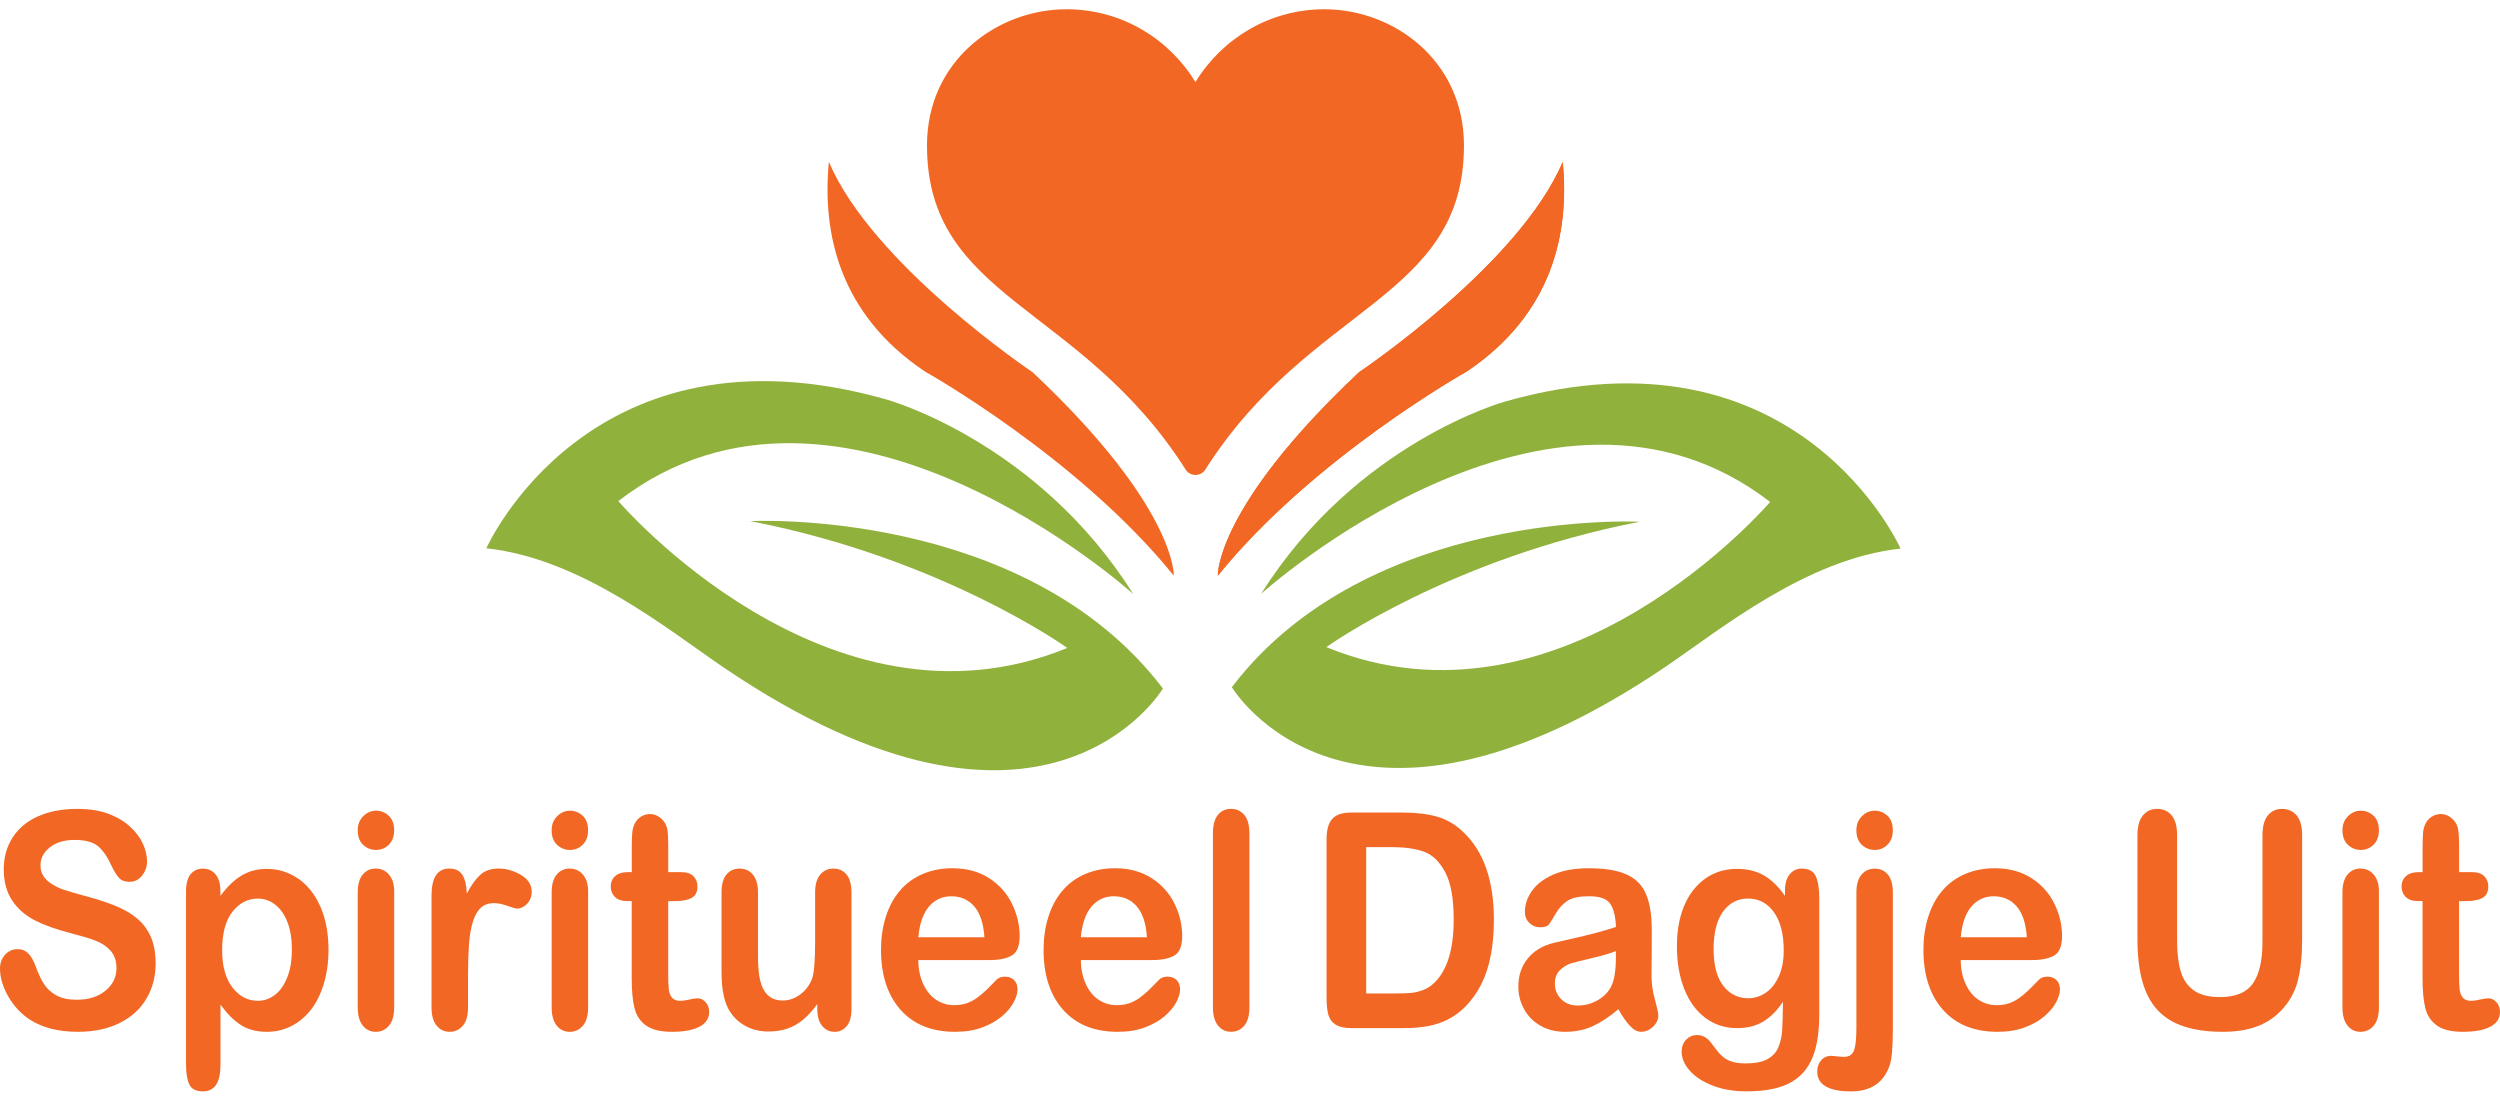
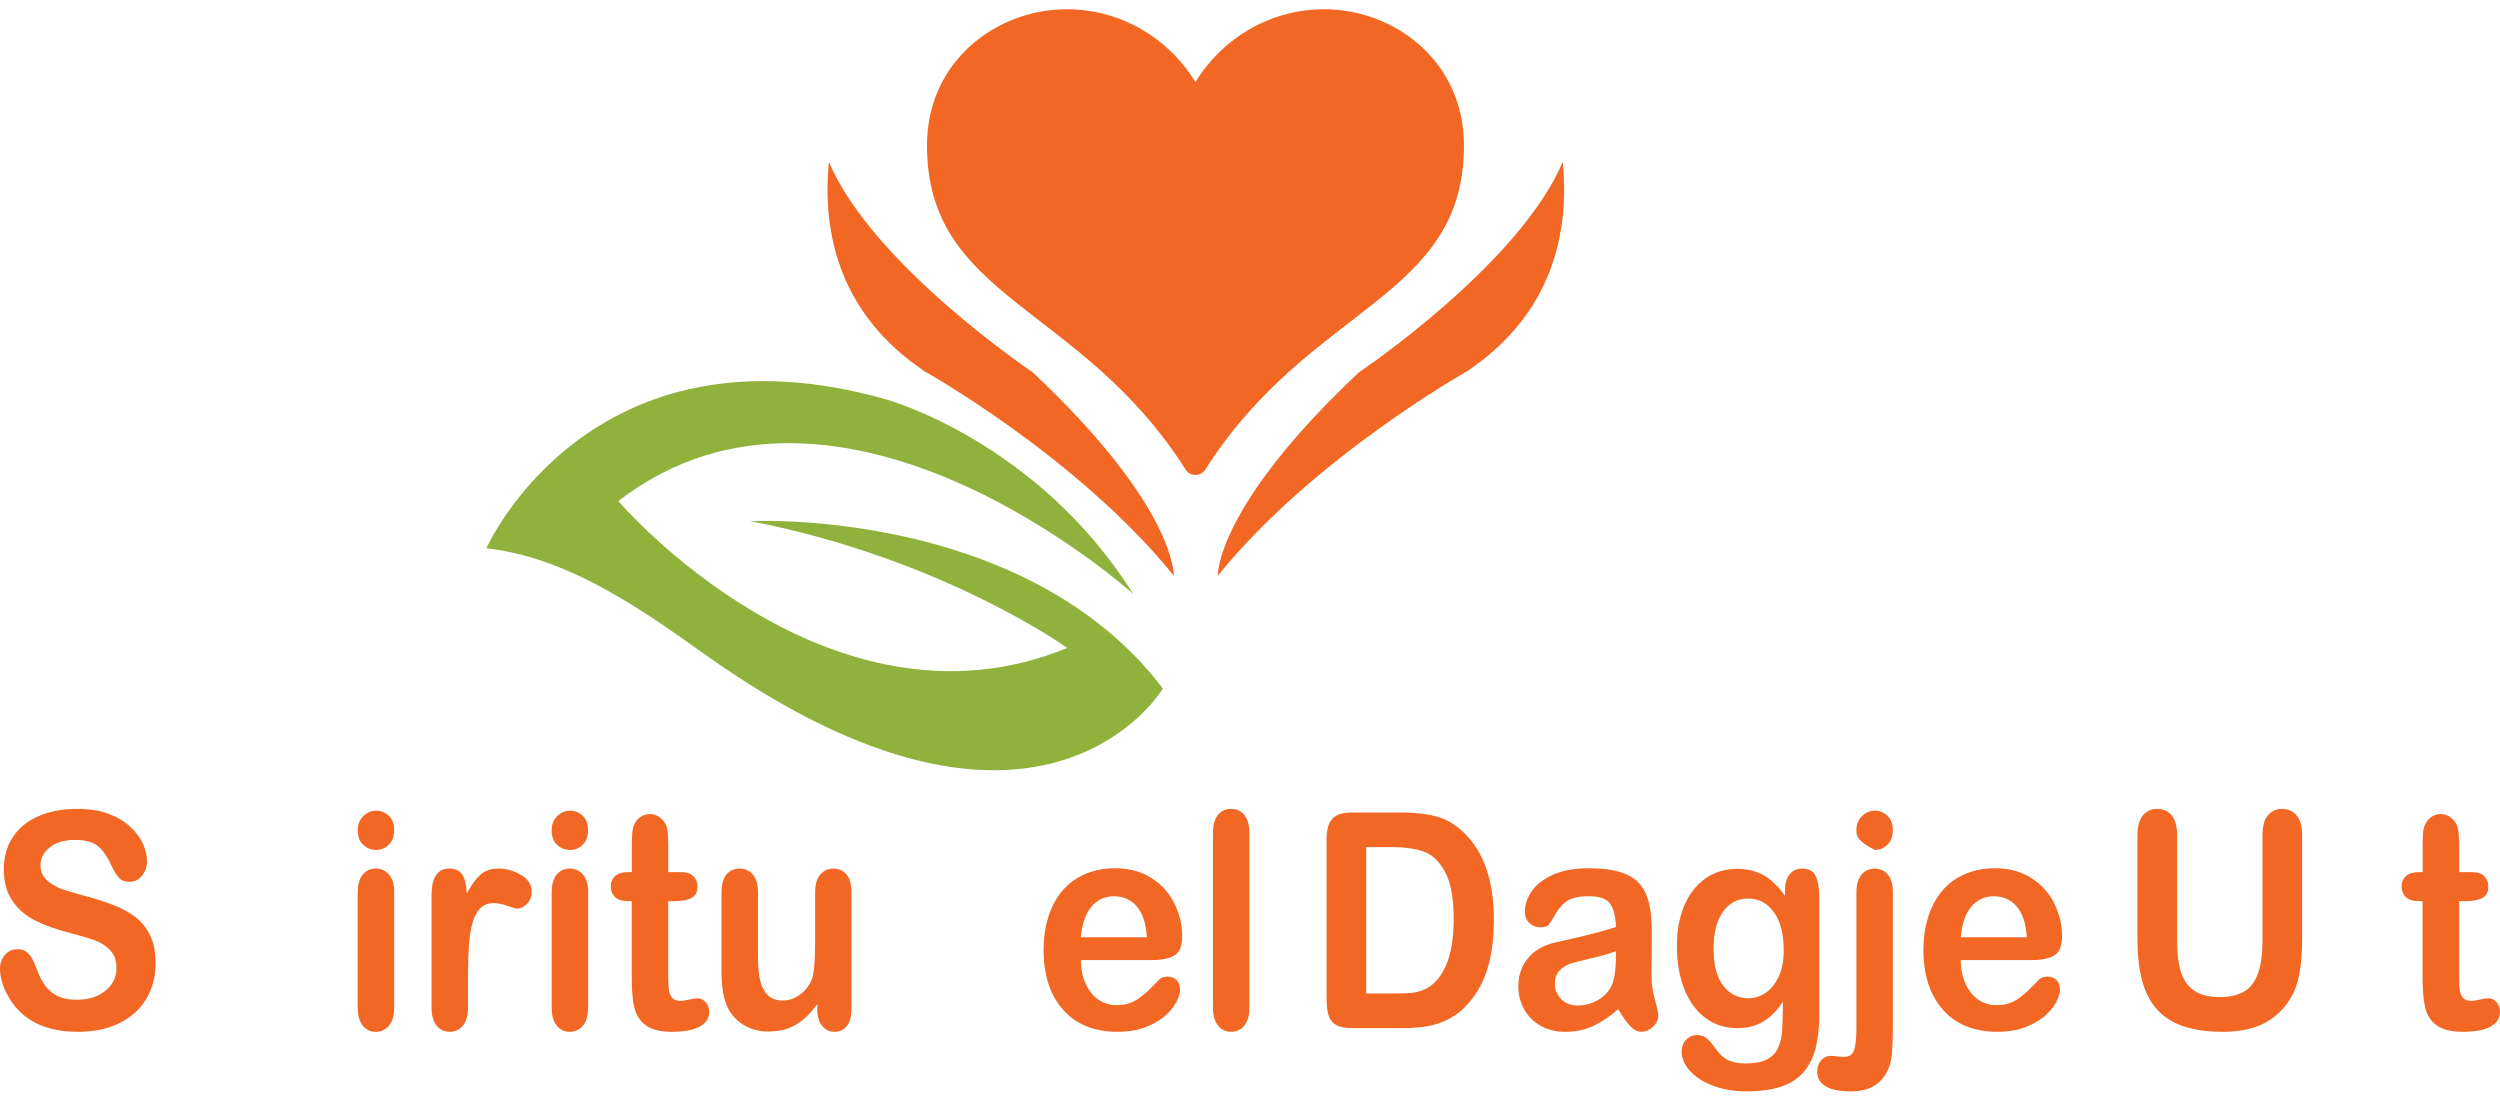
<svg xmlns="http://www.w3.org/2000/svg" width="159" height="70" viewBox="0 0 159 70" fill="none">
-   <path d="M78.345 43.706C78.345 43.706 85.738 56.118 105.998 42.358C109.439 40.02 114.925 35.523 120.876 34.893C120.876 34.893 114.384 20.233 95.716 25.54C95.716 25.54 86.247 28.147 80.206 37.771C80.206 37.771 98.602 21.132 112.58 31.925C112.58 31.925 99.414 47.331 84.354 41.157C84.354 41.157 92.2 35.523 104.283 33.184C104.286 33.184 87.034 32.285 78.345 43.706Z" fill="#91B13D" />
  <path d="M73.963 43.79C73.963 43.79 66.483 56.348 45.986 42.425C42.504 40.06 36.954 35.51 30.932 34.872C30.932 34.872 37.5 20.041 56.385 25.409C56.385 25.409 65.965 28.049 72.077 37.784C72.077 37.784 53.466 20.951 39.324 31.869C39.324 31.869 52.645 47.454 67.88 41.209C67.88 41.209 59.943 35.508 47.718 33.143C47.718 33.143 65.174 32.234 73.963 43.79Z" fill="#91B13D" />
-   <path d="M93.283 23.628C93.283 23.628 83.535 29.088 77.454 36.614C77.454 36.614 77.271 32.288 86.438 23.671C86.438 23.671 86.438 23.671 86.439 23.669C86.606 23.557 96.622 16.808 99.392 10.298C99.822 14.767 98.771 19.951 93.283 23.628Z" fill="#F16723" />
  <path d="M93.283 23.628C93.283 23.628 83.535 29.088 77.454 36.614C77.454 36.614 77.271 32.288 86.438 23.671C86.438 23.671 86.438 23.671 86.439 23.669C86.606 23.557 96.622 16.808 99.392 10.298C99.822 14.767 98.771 19.951 93.283 23.628Z" fill="#F16723" />
  <path d="M93.108 9.248C93.108 19.043 83.339 19.341 76.654 29.871C76.37 30.319 75.693 30.319 75.41 29.871C68.726 19.341 58.957 19.043 58.957 9.248C58.955 3.864 63.41 0.589 67.836 0.589C71.303 0.589 74.339 2.443 76.031 5.222C77.724 2.443 80.76 0.589 84.227 0.589C88.653 0.589 93.108 3.864 93.108 9.248Z" fill="#F16723" />
  <path d="M58.826 23.628C58.826 23.628 68.574 29.088 74.654 36.614C74.654 36.614 74.838 32.288 65.671 23.671C65.671 23.671 65.671 23.671 65.669 23.669C65.503 23.557 55.487 16.808 52.717 10.298C52.287 14.767 53.338 19.951 58.826 23.628Z" fill="#F16723" />
  <path d="M9.898 61.274C9.898 62.104 9.703 62.849 9.316 63.509C8.929 64.169 8.36 64.688 7.612 65.061C6.864 65.436 5.978 65.623 4.953 65.623C3.724 65.623 2.71 65.367 1.911 64.856C1.345 64.488 0.885 63.998 0.531 63.382C0.178 62.769 0 62.172 0 61.592C0 61.254 0.107 60.967 0.318 60.726C0.531 60.485 0.801 60.366 1.13 60.366C1.395 60.366 1.622 60.459 1.805 60.646C1.988 60.832 2.145 61.11 2.276 61.478C2.435 61.914 2.605 62.278 2.791 62.573C2.974 62.865 3.234 63.108 3.569 63.298C3.903 63.489 4.341 63.584 4.885 63.584C5.633 63.584 6.241 63.392 6.707 63.009C7.175 62.625 7.408 62.147 7.408 61.573C7.408 61.118 7.283 60.748 7.031 60.465C6.778 60.181 6.453 59.965 6.054 59.816C5.656 59.666 5.121 59.508 4.453 59.338C3.557 59.107 2.809 58.838 2.207 58.529C1.605 58.221 1.126 57.799 0.771 57.266C0.415 56.732 0.239 56.07 0.239 55.279C0.239 54.526 0.426 53.854 0.801 53.268C1.175 52.682 1.715 52.231 2.422 51.918C3.131 51.602 3.963 51.446 4.919 51.446C5.684 51.446 6.344 51.55 6.902 51.759C7.459 51.968 7.923 52.246 8.291 52.591C8.66 52.936 8.929 53.3 9.097 53.681C9.268 54.061 9.352 54.432 9.352 54.794C9.352 55.124 9.245 55.423 9.034 55.688C8.821 55.953 8.557 56.085 8.239 56.085C7.951 56.085 7.73 56.005 7.581 55.846C7.431 55.688 7.268 55.426 7.092 55.065C6.866 54.548 6.593 54.143 6.277 53.854C5.959 53.565 5.45 53.419 4.747 53.419C4.096 53.419 3.57 53.576 3.172 53.891C2.774 54.206 2.574 54.585 2.574 55.027C2.574 55.301 2.641 55.538 2.777 55.738C2.914 55.938 3.101 56.109 3.339 56.253C3.576 56.396 3.817 56.508 4.061 56.589C4.304 56.669 4.706 56.788 5.267 56.945C5.968 57.126 6.604 57.325 7.175 57.544C7.743 57.762 8.228 58.027 8.628 58.338C9.026 58.65 9.339 59.045 9.563 59.521C9.786 59.998 9.898 60.582 9.898 61.274Z" fill="#F16723" />
-   <path d="M14.018 56.673V56.98C14.454 56.389 14.907 55.953 15.378 55.676C15.848 55.398 16.381 55.261 16.976 55.261C17.69 55.261 18.346 55.464 18.947 55.869C19.547 56.273 20.022 56.867 20.37 57.646C20.718 58.426 20.892 59.347 20.892 60.414C20.892 61.2 20.791 61.922 20.591 62.58C20.389 63.239 20.114 63.789 19.762 64.235C19.411 64.68 18.995 65.024 18.518 65.264C18.04 65.505 17.525 65.624 16.977 65.624C16.315 65.624 15.758 65.477 15.309 65.184C14.86 64.891 14.43 64.46 14.022 63.893V67.728C14.022 68.852 13.652 69.411 12.909 69.411C12.474 69.411 12.184 69.266 12.043 68.977C11.903 68.687 11.832 68.264 11.832 67.71V56.693C11.832 56.206 11.927 55.844 12.12 55.604C12.313 55.363 12.576 55.244 12.909 55.244C13.239 55.244 13.506 55.367 13.712 55.613C13.916 55.857 14.018 56.212 14.018 56.673ZM18.563 60.386C18.563 59.713 18.47 59.135 18.283 58.652C18.096 58.169 17.838 57.797 17.505 57.538C17.174 57.279 16.807 57.15 16.405 57.15C15.765 57.15 15.225 57.428 14.787 57.982C14.348 58.538 14.129 59.353 14.129 60.433C14.129 61.45 14.348 62.239 14.783 62.804C15.219 63.369 15.76 63.651 16.405 63.651C16.79 63.651 17.148 63.528 17.475 63.282C17.804 63.035 18.066 62.666 18.264 62.173C18.464 61.679 18.563 61.084 18.563 60.386Z" fill="#F16723" />
  <path d="M23.924 54.056C23.6 54.056 23.325 53.947 23.095 53.729C22.865 53.511 22.751 53.203 22.751 52.804C22.751 52.442 22.869 52.145 23.103 51.91C23.338 51.677 23.611 51.56 23.922 51.56C24.221 51.56 24.488 51.666 24.721 51.877C24.952 52.089 25.068 52.397 25.068 52.802C25.068 53.196 24.954 53.501 24.728 53.723C24.503 53.944 24.234 54.056 23.924 54.056ZM25.07 56.691V64.071C25.07 64.582 24.96 64.968 24.739 65.231C24.518 65.492 24.238 65.624 23.898 65.624C23.557 65.624 23.282 65.49 23.069 65.222C22.856 64.953 22.751 64.57 22.751 64.071V56.766C22.751 56.26 22.858 55.88 23.069 55.624C23.28 55.369 23.557 55.24 23.898 55.24C24.238 55.24 24.518 55.369 24.739 55.624C24.96 55.882 25.07 56.236 25.07 56.691Z" fill="#F16723" />
  <path d="M29.766 61.938V64.071C29.766 64.587 29.656 64.977 29.435 65.234C29.215 65.494 28.934 65.623 28.594 65.623C28.259 65.623 27.986 65.492 27.769 65.229C27.554 64.968 27.445 64.58 27.445 64.069V56.962C27.445 55.815 27.821 55.24 28.575 55.24C28.96 55.24 29.237 55.374 29.407 55.643C29.578 55.911 29.671 56.307 29.688 56.831C29.965 56.307 30.249 55.911 30.541 55.643C30.832 55.374 31.221 55.24 31.71 55.24C32.196 55.24 32.669 55.374 33.127 55.643C33.586 55.911 33.816 56.266 33.816 56.71C33.816 57.021 33.718 57.279 33.522 57.482C33.328 57.685 33.116 57.786 32.89 57.786C32.806 57.786 32.6 57.728 32.275 57.613C31.949 57.497 31.661 57.439 31.412 57.439C31.072 57.439 30.795 57.538 30.58 57.734C30.365 57.93 30.198 58.223 30.079 58.609C29.959 58.995 29.877 59.456 29.832 59.989C29.791 60.521 29.766 61.172 29.766 61.938Z" fill="#F16723" />
  <path d="M36.257 54.056C35.933 54.056 35.658 53.947 35.428 53.729C35.198 53.511 35.084 53.203 35.084 52.804C35.084 52.442 35.202 52.145 35.436 51.91C35.671 51.677 35.944 51.56 36.255 51.56C36.554 51.56 36.822 51.666 37.053 51.877C37.285 52.089 37.401 52.397 37.401 52.802C37.401 53.196 37.287 53.501 37.061 53.723C36.838 53.944 36.569 54.056 36.257 54.056ZM37.405 56.691V64.071C37.405 64.582 37.295 64.968 37.074 65.231C36.853 65.492 36.573 65.624 36.232 65.624C35.892 65.624 35.617 65.49 35.404 65.222C35.191 64.953 35.086 64.57 35.086 64.071V56.766C35.086 56.26 35.193 55.88 35.404 55.624C35.615 55.369 35.892 55.24 36.232 55.24C36.573 55.24 36.853 55.369 37.074 55.624C37.295 55.882 37.405 56.236 37.405 56.691Z" fill="#F16723" />
  <path d="M39.927 55.468H40.181V53.934C40.181 53.522 40.19 53.199 40.211 52.966C40.231 52.733 40.286 52.532 40.377 52.364C40.467 52.188 40.598 52.047 40.768 51.938C40.938 51.83 41.127 51.774 41.337 51.774C41.631 51.774 41.898 51.895 42.136 52.14C42.294 52.302 42.395 52.5 42.437 52.733C42.48 52.966 42.5 53.298 42.5 53.729V55.469H43.349C43.679 55.469 43.929 55.555 44.101 55.727C44.273 55.898 44.359 56.119 44.359 56.385C44.359 56.728 44.236 56.969 43.989 57.105C43.742 57.243 43.391 57.31 42.932 57.31H42.498V62.006C42.498 62.405 42.511 62.713 42.536 62.927C42.562 63.142 42.629 63.317 42.74 63.451C42.85 63.586 43.03 63.653 43.278 63.653C43.415 63.653 43.598 63.627 43.83 63.573C44.062 63.52 44.243 63.492 44.374 63.492C44.561 63.492 44.73 63.574 44.879 63.74C45.029 63.906 45.104 64.11 45.104 64.352C45.104 64.764 44.9 65.078 44.492 65.296C44.084 65.514 43.499 65.623 42.734 65.623C42.008 65.623 41.46 65.488 41.086 65.22C40.712 64.951 40.467 64.58 40.351 64.106C40.235 63.632 40.177 63 40.177 62.207V57.307H39.872C39.538 57.307 39.283 57.219 39.108 57.046C38.932 56.87 38.844 56.65 38.844 56.382C38.844 56.113 38.935 55.895 39.121 55.723C39.309 55.553 39.577 55.468 39.927 55.468Z" fill="#F16723" />
  <path d="M51.98 64.183V63.856C51.704 64.242 51.412 64.567 51.105 64.828C50.8 65.089 50.465 65.285 50.103 65.412C49.74 65.539 49.326 65.604 48.862 65.604C48.301 65.604 47.8 65.475 47.355 65.22C46.91 64.964 46.566 64.612 46.323 64.162C46.035 63.619 45.889 62.839 45.889 61.825V56.766C45.889 56.255 45.993 55.872 46.203 55.62C46.412 55.369 46.689 55.242 47.035 55.242C47.387 55.242 47.669 55.37 47.884 55.626C48.099 55.882 48.208 56.262 48.208 56.768V60.855C48.208 61.448 48.253 61.944 48.344 62.347C48.436 62.75 48.599 63.063 48.833 63.291C49.068 63.518 49.386 63.632 49.788 63.632C50.179 63.632 50.548 63.504 50.892 63.248C51.238 62.992 51.489 62.658 51.648 62.248C51.778 61.886 51.842 61.095 51.842 59.873V56.768C51.842 56.262 51.949 55.882 52.166 55.626C52.381 55.37 52.661 55.242 53.007 55.242C53.353 55.242 53.63 55.369 53.84 55.62C54.049 55.872 54.154 56.255 54.154 56.766V64.164C54.154 64.651 54.053 65.014 53.853 65.259C53.651 65.501 53.392 65.624 53.075 65.624C52.757 65.624 52.495 65.498 52.289 65.246C52.083 64.992 51.98 64.638 51.98 64.183Z" fill="#F16723" />
-   <path d="M62.939 61.06H58.404C58.409 61.64 58.516 62.151 58.722 62.593C58.928 63.035 59.203 63.369 59.547 63.593C59.889 63.817 60.267 63.929 60.68 63.929C60.957 63.929 61.211 63.893 61.439 63.821C61.669 63.75 61.89 63.636 62.107 63.485C62.322 63.332 62.52 63.168 62.702 62.994C62.883 62.819 63.117 62.582 63.407 62.283C63.527 62.172 63.695 62.116 63.916 62.116C64.153 62.116 64.346 62.187 64.494 62.33C64.641 62.474 64.714 62.675 64.714 62.938C64.714 63.17 64.632 63.438 64.468 63.748C64.303 64.058 64.056 64.352 63.725 64.636C63.394 64.919 62.977 65.154 62.476 65.343C61.974 65.529 61.398 65.623 60.747 65.623C59.259 65.623 58.099 65.154 57.272 64.22C56.446 63.285 56.032 62.017 56.032 60.413C56.032 59.659 56.133 58.958 56.337 58.312C56.541 57.667 56.838 57.113 57.229 56.652C57.62 56.191 58.101 55.837 58.673 55.591C59.245 55.344 59.88 55.221 60.575 55.221C61.48 55.221 62.259 55.432 62.908 55.852C63.557 56.273 64.041 56.816 64.365 57.484C64.688 58.152 64.849 58.831 64.849 59.523C64.849 60.164 64.683 60.581 64.348 60.771C64.015 60.965 63.545 61.06 62.939 61.06ZM58.404 59.611H62.608C62.552 58.737 62.337 58.085 61.967 57.652C61.596 57.219 61.106 57.003 60.502 57.003C59.924 57.003 59.451 57.223 59.079 57.661C58.709 58.099 58.482 58.749 58.404 59.611Z" fill="#F16723" />
  <path d="M73.278 61.06H68.743C68.748 61.64 68.855 62.151 69.061 62.593C69.266 63.035 69.541 63.369 69.885 63.593C70.228 63.817 70.606 63.929 71.019 63.929C71.296 63.929 71.55 63.893 71.778 63.821C72.008 63.75 72.229 63.636 72.446 63.485C72.661 63.332 72.859 63.168 73.041 62.994C73.222 62.819 73.456 62.582 73.746 62.283C73.866 62.172 74.034 62.116 74.255 62.116C74.492 62.116 74.685 62.187 74.832 62.33C74.98 62.474 75.053 62.675 75.053 62.938C75.053 63.17 74.971 63.438 74.806 63.748C74.642 64.058 74.395 64.352 74.064 64.636C73.733 64.919 73.316 65.154 72.814 65.343C72.313 65.529 71.737 65.623 71.086 65.623C69.597 65.623 68.438 65.154 67.611 64.22C66.784 63.285 66.371 62.017 66.371 60.413C66.371 59.659 66.472 58.958 66.676 58.312C66.88 57.667 67.177 57.113 67.568 56.652C67.959 56.191 68.44 55.837 69.012 55.591C69.584 55.344 70.218 55.221 70.914 55.221C71.819 55.221 72.597 55.432 73.246 55.852C73.895 56.273 74.38 56.816 74.704 57.484C75.027 58.152 75.188 58.831 75.188 59.523C75.188 60.164 75.021 60.581 74.687 60.771C74.354 60.965 73.882 61.06 73.278 61.06ZM68.741 59.611H72.945C72.889 58.737 72.674 58.085 72.304 57.652C71.933 57.219 71.444 57.003 70.839 57.003C70.261 57.003 69.788 57.223 69.416 57.661C69.046 58.099 68.821 58.749 68.741 59.611Z" fill="#F16723" />
  <path d="M77.143 64.071V52.998C77.143 52.487 77.245 52.1 77.453 51.837C77.661 51.576 77.939 51.444 78.289 51.444C78.641 51.444 78.923 51.573 79.138 51.832C79.353 52.091 79.462 52.479 79.462 52.996V64.069C79.462 64.585 79.353 64.975 79.135 65.233C78.916 65.492 78.635 65.621 78.289 65.621C77.949 65.621 77.674 65.486 77.46 65.218C77.249 64.953 77.143 64.57 77.143 64.071Z" fill="#F16723" />
  <path d="M85.914 51.679H89.202C90.057 51.679 90.79 51.767 91.402 51.94C92.013 52.115 92.569 52.442 93.066 52.921C94.362 54.143 95.011 56.001 95.011 58.495C95.011 59.318 94.946 60.069 94.817 60.748C94.688 61.427 94.486 62.041 94.215 62.586C93.943 63.132 93.594 63.619 93.169 64.05C92.834 64.38 92.47 64.645 92.073 64.845C91.677 65.044 91.25 65.184 90.796 65.266C90.339 65.348 89.825 65.388 89.254 65.388H85.966C85.508 65.388 85.162 65.311 84.93 65.158C84.698 65.005 84.547 64.791 84.476 64.513C84.405 64.235 84.369 63.875 84.369 63.433V53.378C84.369 52.779 84.491 52.347 84.734 52.078C84.977 51.813 85.37 51.679 85.914 51.679ZM86.89 53.876V63.183H88.802C89.221 63.183 89.55 63.17 89.787 63.145C90.025 63.121 90.272 63.058 90.526 62.959C90.781 62.86 91.001 62.718 91.188 62.537C92.032 61.752 92.455 60.4 92.455 58.478C92.455 57.126 92.269 56.113 91.899 55.44C91.529 54.766 91.071 54.337 90.528 54.154C89.984 53.97 89.327 53.878 88.557 53.878H86.89V53.876Z" fill="#F16723" />
  <path d="M102.928 64.183C102.367 64.662 101.825 65.022 101.301 65.263C100.778 65.503 100.19 65.623 99.539 65.623C98.945 65.623 98.423 65.494 97.972 65.234C97.521 64.975 97.175 64.625 96.932 64.183C96.689 63.74 96.567 63.259 96.567 62.742C96.567 62.045 96.767 61.448 97.17 60.955C97.572 60.463 98.124 60.133 98.827 59.965C98.975 59.928 99.339 59.844 99.923 59.713C100.506 59.583 101.006 59.463 101.423 59.353C101.84 59.245 102.291 59.112 102.777 58.956C102.749 58.282 102.625 57.788 102.407 57.473C102.188 57.157 101.737 57.001 101.052 57.001C100.463 57.001 100.02 57.09 99.723 57.271C99.425 57.452 99.171 57.723 98.958 58.085C98.745 58.447 98.595 58.685 98.507 58.801C98.419 58.917 98.23 58.974 97.942 58.974C97.682 58.974 97.456 58.883 97.267 58.698C97.076 58.514 96.983 58.279 96.983 57.991C96.983 57.542 97.127 57.105 97.416 56.682C97.705 56.258 98.155 55.91 98.767 55.633C99.379 55.359 100.14 55.221 101.052 55.221C102.072 55.221 102.872 55.354 103.456 55.619C104.039 55.883 104.451 56.303 104.692 56.876C104.933 57.45 105.053 58.21 105.053 59.157C105.053 59.756 105.051 60.263 105.049 60.681C105.046 61.099 105.042 61.563 105.036 62.075C105.036 62.554 105.109 63.056 105.253 63.576C105.397 64.097 105.47 64.432 105.47 64.582C105.47 64.843 105.358 65.082 105.135 65.298C104.911 65.513 104.659 65.621 104.376 65.621C104.139 65.621 103.903 65.498 103.671 65.251C103.439 65.005 103.188 64.651 102.928 64.183ZM102.775 60.489C102.435 60.627 101.941 60.771 101.292 60.924C100.643 61.077 100.194 61.189 99.945 61.261C99.697 61.332 99.459 61.474 99.231 61.683C99.004 61.892 98.89 62.183 98.89 62.558C98.89 62.944 99.023 63.272 99.289 63.544C99.554 63.815 99.904 63.951 100.334 63.951C100.792 63.951 101.217 63.841 101.604 63.619C101.991 63.397 102.278 63.112 102.457 62.763C102.667 62.377 102.771 61.741 102.771 60.855V60.489H102.775Z" fill="#F16723" />
  <path d="M115.705 57.113V64.529C115.705 65.378 115.623 66.108 115.458 66.718C115.293 67.329 115.03 67.833 114.669 68.232C114.306 68.631 113.833 68.928 113.245 69.12C112.66 69.314 111.93 69.409 111.057 69.409C110.258 69.409 109.546 69.286 108.915 69.04C108.287 68.794 107.803 68.475 107.462 68.087C107.122 67.697 106.952 67.296 106.952 66.885C106.952 66.574 107.047 66.32 107.24 66.123C107.432 65.927 107.664 65.828 107.935 65.828C108.276 65.828 108.573 65.994 108.828 66.324C108.953 66.492 109.08 66.662 109.215 66.833C109.348 67.005 109.495 67.15 109.656 67.273C109.817 67.395 110.011 67.486 110.238 67.544C110.464 67.604 110.724 67.633 111.02 67.633C111.62 67.633 112.086 67.542 112.417 67.357C112.748 67.173 112.98 66.915 113.113 66.585C113.245 66.255 113.324 65.9 113.346 65.524C113.369 65.147 113.386 64.541 113.397 63.705C113.04 64.253 112.628 64.671 112.161 64.959C111.693 65.246 111.137 65.389 110.492 65.389C109.716 65.389 109.039 65.171 108.457 64.735C107.877 64.298 107.43 63.686 107.12 62.901C106.808 62.116 106.652 61.209 106.652 60.179C106.652 59.413 106.748 58.721 106.937 58.103C107.126 57.486 107.397 56.965 107.748 56.542C108.1 56.118 108.504 55.798 108.964 55.583C109.422 55.369 109.927 55.261 110.475 55.261C111.132 55.261 111.702 55.398 112.183 55.676C112.664 55.954 113.113 56.389 113.526 56.98V56.635C113.526 56.193 113.625 55.85 113.823 55.607C114.022 55.365 114.276 55.242 114.588 55.242C115.035 55.242 115.333 55.402 115.48 55.723C115.63 56.046 115.705 56.508 115.705 57.113ZM108.985 60.349C108.985 61.385 109.19 62.166 109.6 62.696C110.01 63.226 110.541 63.49 111.194 63.49C111.579 63.49 111.942 63.377 112.286 63.149C112.628 62.922 112.907 62.578 113.122 62.119C113.337 61.66 113.445 61.105 113.445 60.45C113.445 59.409 113.238 58.598 112.821 58.017C112.404 57.437 111.858 57.148 111.177 57.148C110.515 57.148 109.983 57.426 109.583 57.98C109.185 58.538 108.985 59.327 108.985 60.349Z" fill="#F16723" />
-   <path d="M120.385 56.768V65.429C120.385 66.046 120.366 66.55 120.331 66.939C120.293 67.329 120.241 67.611 120.173 67.786C119.788 68.872 118.971 69.413 117.718 69.413C117.016 69.413 116.483 69.307 116.12 69.096C115.758 68.883 115.576 68.575 115.576 68.171C115.576 67.872 115.658 67.626 115.823 67.436C115.988 67.245 116.203 67.15 116.468 67.15C116.502 67.15 116.558 67.156 116.635 67.165C116.711 67.174 116.824 67.186 116.975 67.199C117.125 67.212 117.23 67.217 117.286 67.217C117.598 67.217 117.806 67.083 117.91 66.814C118.015 66.546 118.067 66.067 118.067 65.374V56.771C118.067 56.266 118.174 55.885 118.391 55.63C118.606 55.374 118.889 55.246 119.24 55.246C119.581 55.246 119.856 55.372 120.069 55.624C120.28 55.874 120.385 56.257 120.385 56.768ZM119.238 54.056C118.915 54.056 118.64 53.947 118.41 53.729C118.18 53.511 118.066 53.203 118.066 52.804C118.066 52.442 118.183 52.145 118.417 51.91C118.653 51.677 118.926 51.56 119.236 51.56C119.536 51.56 119.803 51.666 120.035 51.877C120.267 52.089 120.383 52.397 120.383 52.802C120.383 53.196 120.269 53.501 120.043 53.723C119.82 53.944 119.551 54.056 119.238 54.056Z" fill="#F16723" />
+   <path d="M120.385 56.768V65.429C120.385 66.046 120.366 66.55 120.331 66.939C120.293 67.329 120.241 67.611 120.173 67.786C119.788 68.872 118.971 69.413 117.718 69.413C117.016 69.413 116.483 69.307 116.12 69.096C115.758 68.883 115.576 68.575 115.576 68.171C115.576 67.872 115.658 67.626 115.823 67.436C115.988 67.245 116.203 67.15 116.468 67.15C116.502 67.15 116.558 67.156 116.635 67.165C116.711 67.174 116.824 67.186 116.975 67.199C117.125 67.212 117.23 67.217 117.286 67.217C117.598 67.217 117.806 67.083 117.91 66.814C118.015 66.546 118.067 66.067 118.067 65.374V56.771C118.067 56.266 118.174 55.885 118.391 55.63C118.606 55.374 118.889 55.246 119.24 55.246C119.581 55.246 119.856 55.372 120.069 55.624C120.28 55.874 120.385 56.257 120.385 56.768ZM119.238 54.056C118.18 53.511 118.066 53.203 118.066 52.804C118.066 52.442 118.183 52.145 118.417 51.91C118.653 51.677 118.926 51.56 119.236 51.56C119.536 51.56 119.803 51.666 120.035 51.877C120.267 52.089 120.383 52.397 120.383 52.802C120.383 53.196 120.269 53.501 120.043 53.723C119.82 53.944 119.551 54.056 119.238 54.056Z" fill="#F16723" />
  <path d="M129.237 61.06H124.702C124.707 61.64 124.814 62.151 125.02 62.593C125.225 63.035 125.5 63.369 125.844 63.593C126.187 63.817 126.565 63.929 126.978 63.929C127.255 63.929 127.509 63.893 127.737 63.821C127.967 63.75 128.188 63.636 128.405 63.485C128.62 63.332 128.818 63.168 129 62.994C129.181 62.819 129.415 62.582 129.705 62.283C129.825 62.172 129.993 62.116 130.214 62.116C130.451 62.116 130.644 62.187 130.792 62.33C130.939 62.474 131.012 62.675 131.012 62.938C131.012 63.17 130.93 63.438 130.765 63.748C130.601 64.058 130.354 64.352 130.023 64.636C129.692 64.919 129.275 65.154 128.773 65.343C128.272 65.529 127.696 65.623 127.045 65.623C125.556 65.623 124.397 65.154 123.57 64.22C122.743 63.285 122.33 62.017 122.33 60.413C122.33 59.659 122.431 58.958 122.635 58.312C122.839 57.667 123.136 57.113 123.527 56.652C123.918 56.191 124.399 55.837 124.971 55.591C125.543 55.344 126.177 55.221 126.873 55.221C127.778 55.221 128.556 55.432 129.205 55.852C129.854 56.273 130.339 56.816 130.662 57.484C130.986 58.152 131.147 58.831 131.147 59.523C131.147 60.164 130.98 60.581 130.646 60.771C130.313 60.965 129.843 61.06 129.237 61.06ZM124.702 59.611H128.906C128.85 58.737 128.635 58.085 128.265 57.652C127.894 57.219 127.404 57.003 126.8 57.003C126.222 57.003 125.749 57.223 125.377 57.661C125.005 58.099 124.78 58.749 124.702 59.611Z" fill="#F16723" />
  <path d="M135.942 59.722V53.128C135.942 52.567 136.056 52.147 136.287 51.865C136.517 51.586 136.818 51.444 137.192 51.444C137.583 51.444 137.893 51.584 138.121 51.865C138.351 52.145 138.465 52.567 138.465 53.128V59.872C138.465 60.638 138.544 61.28 138.699 61.793C138.855 62.308 139.131 62.707 139.528 62.99C139.924 63.274 140.48 63.416 141.192 63.416C142.178 63.416 142.874 63.127 143.282 62.55C143.689 61.974 143.893 61.099 143.893 59.928V53.128C143.893 52.561 144.007 52.138 144.234 51.862C144.46 51.584 144.763 51.446 145.143 51.446C145.522 51.446 145.829 51.584 146.065 51.862C146.3 52.14 146.416 52.561 146.416 53.128V59.722C146.416 60.795 146.321 61.69 146.132 62.407C145.943 63.123 145.584 63.754 145.057 64.296C144.604 64.757 144.077 65.095 143.476 65.305C142.876 65.518 142.174 65.623 141.37 65.623C140.413 65.623 139.59 65.509 138.898 65.281C138.205 65.054 137.643 64.701 137.207 64.224C136.771 63.746 136.451 63.136 136.247 62.39C136.043 61.648 135.942 60.758 135.942 59.722Z" fill="#F16723" />
-   <path d="M150.153 54.056C149.83 54.056 149.555 53.947 149.325 53.729C149.095 53.511 148.98 53.203 148.98 52.804C148.98 52.442 149.098 52.145 149.332 51.91C149.568 51.677 149.841 51.56 150.151 51.56C150.451 51.56 150.718 51.666 150.95 51.877C151.182 52.089 151.298 52.397 151.298 52.802C151.298 53.196 151.184 53.501 150.957 53.723C150.735 53.944 150.466 54.056 150.153 54.056ZM151.3 56.691V64.071C151.3 64.582 151.189 64.968 150.969 65.231C150.748 65.492 150.467 65.624 150.127 65.624C149.787 65.624 149.512 65.49 149.298 65.222C149.085 64.953 148.98 64.57 148.98 64.071V56.766C148.98 56.26 149.087 55.88 149.298 55.624C149.51 55.369 149.787 55.24 150.127 55.24C150.467 55.24 150.748 55.369 150.969 55.624C151.189 55.882 151.3 56.236 151.3 56.691Z" fill="#F16723" />
  <path d="M153.823 55.468H154.078V53.934C154.078 53.522 154.087 53.199 154.107 52.966C154.128 52.733 154.182 52.532 154.274 52.364C154.364 52.188 154.495 52.047 154.665 51.938C154.835 51.83 155.024 51.774 155.233 51.774C155.527 51.774 155.795 51.895 156.032 52.14C156.191 52.302 156.292 52.5 156.333 52.733C156.376 52.966 156.397 53.298 156.397 53.729V55.469H157.246C157.575 55.469 157.826 55.555 157.998 55.727C158.17 55.898 158.256 56.119 158.256 56.385C158.256 56.728 158.132 56.969 157.886 57.105C157.639 57.243 157.287 57.31 156.829 57.31H156.395V62.006C156.395 62.405 156.408 62.713 156.432 62.927C156.458 63.142 156.526 63.317 156.636 63.451C156.747 63.586 156.926 63.653 157.175 63.653C157.311 63.653 157.495 63.627 157.727 63.573C157.958 63.52 158.14 63.492 158.271 63.492C158.458 63.492 158.626 63.574 158.776 63.74C158.925 63.906 159 64.11 159 64.352C159 64.764 158.796 65.078 158.389 65.296C157.981 65.514 157.396 65.623 156.631 65.623C155.905 65.623 155.357 65.488 154.983 65.22C154.609 64.951 154.364 64.58 154.248 64.106C154.132 63.632 154.074 63 154.074 62.207V57.307H153.769C153.434 57.307 153.18 57.219 153.004 57.046C152.828 56.87 152.74 56.65 152.74 56.382C152.74 56.113 152.832 55.895 153.017 55.723C153.206 55.553 153.473 55.468 153.823 55.468Z" fill="#F16723" />
</svg>